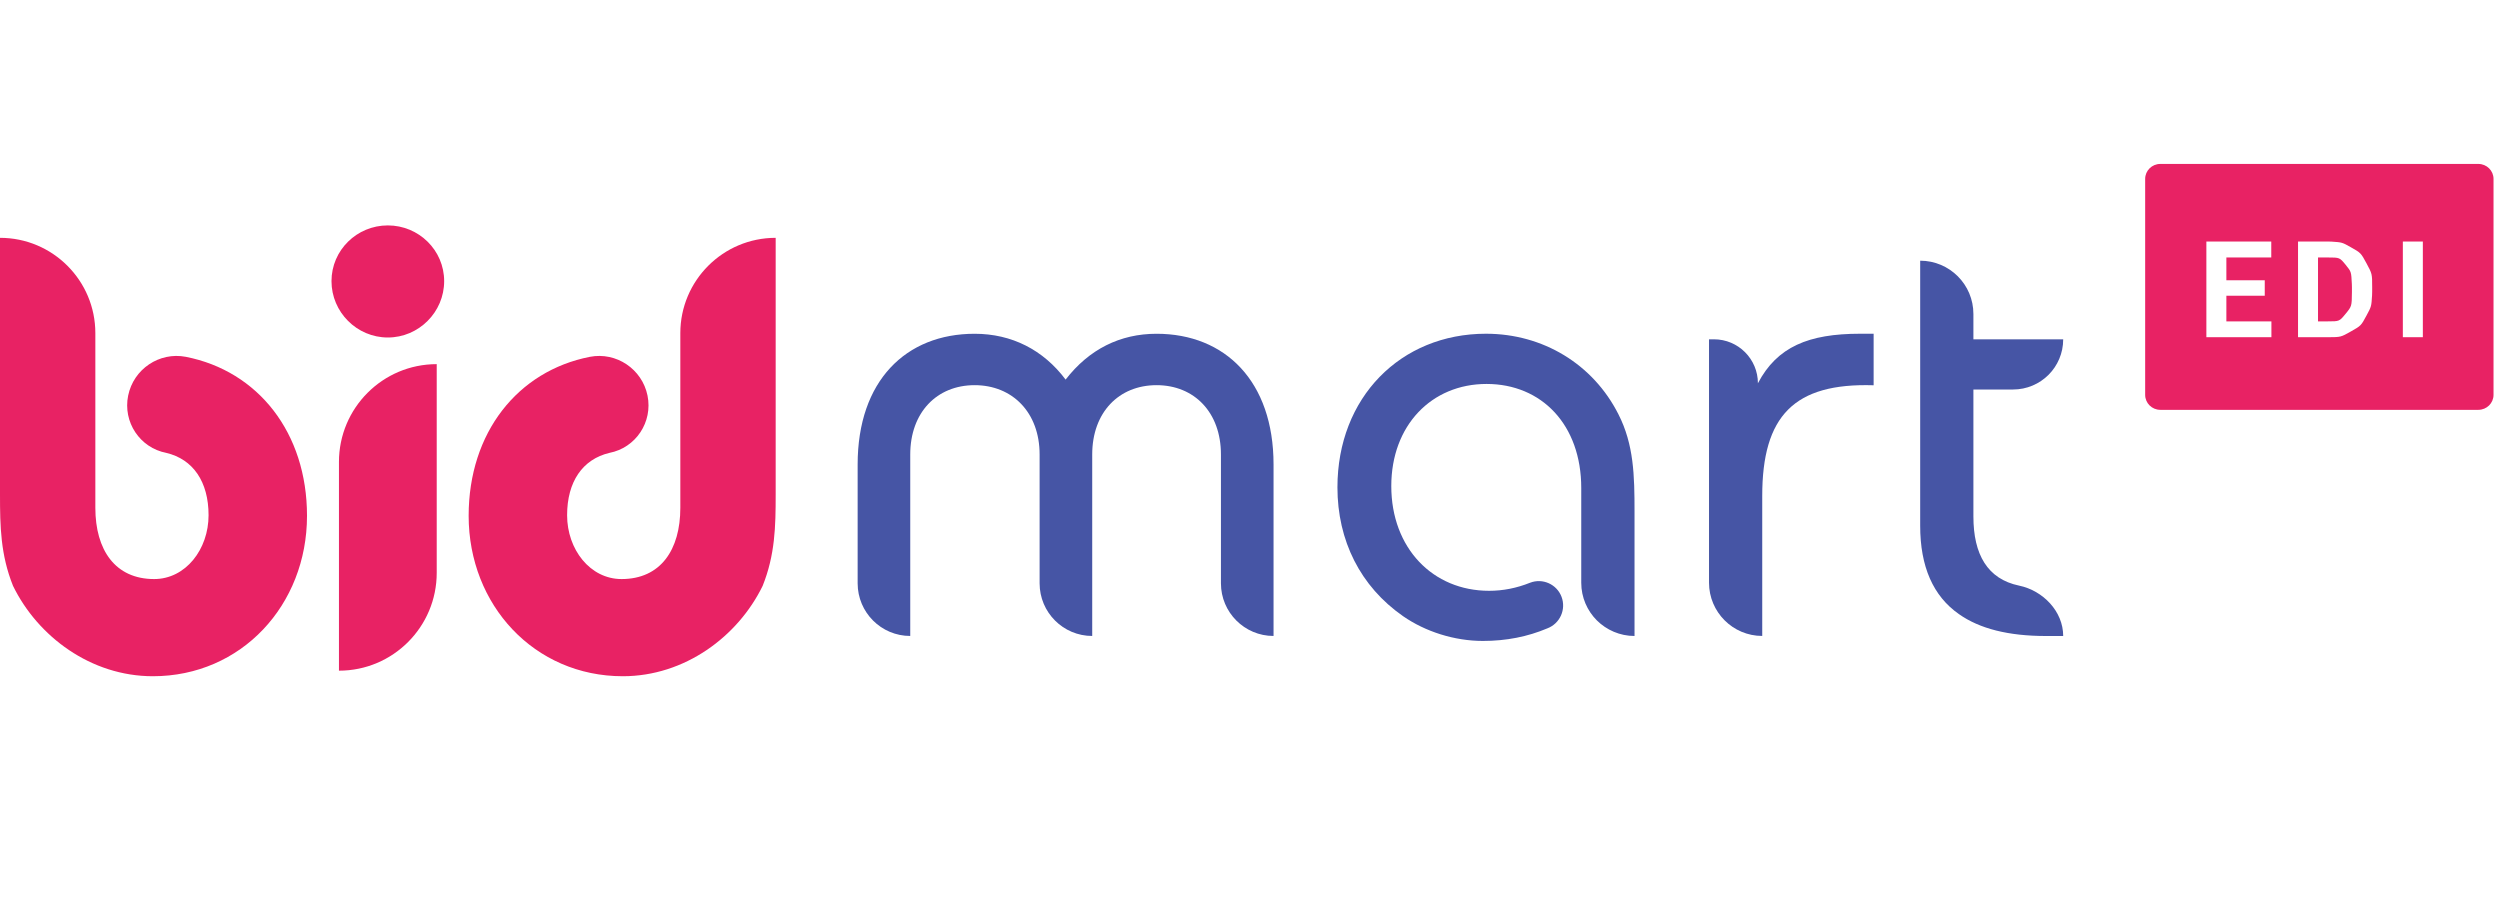
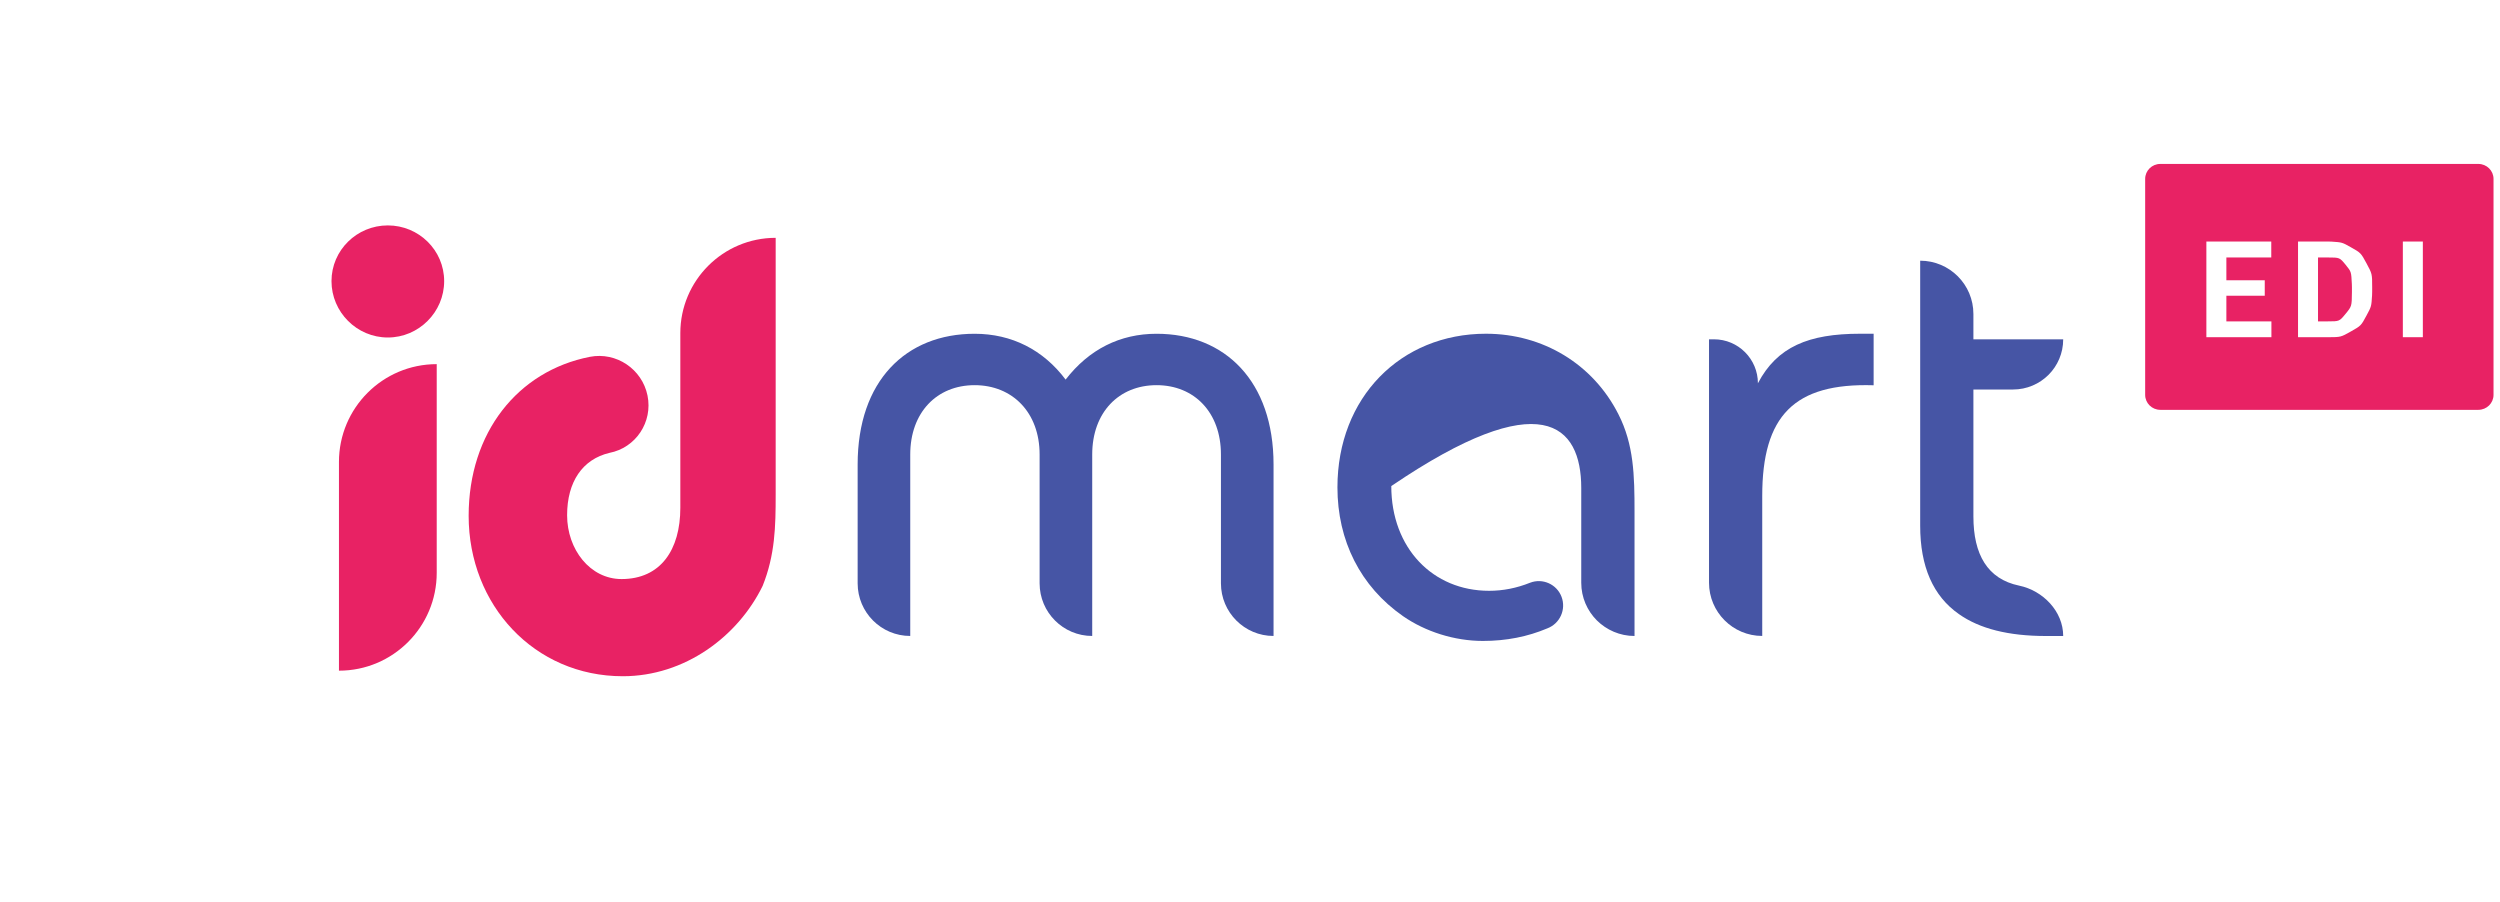
<svg xmlns="http://www.w3.org/2000/svg" width="122" height="44" viewBox="0 0 122 44" fill="none">
  <path fill-rule="evenodd" clip-rule="evenodd" d="M18.926 11C20.436 11 21.675 12.209 21.675 13.72C21.675 15.231 20.436 16.47 18.926 16.47C17.416 16.47 16.177 15.231 16.177 13.72C16.177 12.209 17.416 11 18.926 11Z" fill="#E82264" />
  <path fill-rule="evenodd" clip-rule="evenodd" d="M21.312 17.77V27.954C21.312 30.591 19.176 32.729 16.541 32.729V22.544C16.541 19.907 18.677 17.77 21.312 17.77Z" fill="#E82264" />
-   <path fill-rule="evenodd" clip-rule="evenodd" d="M8.116 22.101C6.824 21.852 5.991 20.596 6.254 19.304C6.518 18.009 7.776 17.164 9.068 17.413C12.591 18.106 14.982 21.112 14.982 25.172C14.982 29.524 11.78 33 7.459 33C4.44 33 1.843 31.066 0.635 28.589C0.029 27.078 0 25.688 0 24.147V11.606C2.568 11.606 4.653 13.688 4.653 16.258V24.782C4.653 26.836 5.62 28.258 7.521 28.258C9.06 28.258 10.178 26.807 10.178 25.144C10.178 23.505 9.421 22.412 8.116 22.101Z" fill="#E82264" />
  <path fill-rule="evenodd" clip-rule="evenodd" d="M29.738 22.101C31.029 21.852 31.862 20.596 31.599 19.304C31.335 18.009 30.077 17.164 28.786 17.413C25.262 18.106 22.87 21.112 22.87 25.172C22.87 29.524 26.074 33 30.394 33C33.413 33 36.01 31.066 37.218 28.589C37.824 27.078 37.853 25.688 37.853 24.147V11.606C35.285 11.606 33.2 13.688 33.2 16.258V24.782C33.2 26.836 32.234 28.258 30.333 28.258C28.792 28.258 27.675 26.807 27.675 25.144C27.675 23.505 28.432 22.412 29.738 22.101Z" fill="#E82264" />
  <path d="M100.684 31.037H99.837C98.019 31.037 96.605 30.683 95.595 29.968C94.336 29.088 93.705 27.651 93.705 25.656V12.722C94.422 12.722 95.072 13.014 95.541 13.483C96.013 13.956 96.302 14.605 96.302 15.324V16.561H100.684C100.684 17.24 100.41 17.85 99.966 18.294C99.523 18.734 98.913 19.008 98.235 19.008H96.302V25.205C96.302 27.06 96.99 28.257 98.531 28.578C99.695 28.819 100.684 29.831 100.684 31.037Z" fill="#4655A5" />
  <path d="M83.4 16.558H83.641C84.825 16.558 85.786 17.519 85.786 18.704C86.722 16.921 88.263 16.286 90.77 16.286H91.433V18.801C87.552 18.681 85.997 20.292 85.997 24.204V31.034C84.563 31.034 83.4 29.87 83.4 28.435V16.558Z" fill="#4655A5" />
  <path d="M41.853 22.665C41.853 18.584 44.209 16.288 47.562 16.288C49.373 16.288 50.914 17.073 52.002 18.524C53.148 17.043 54.659 16.288 56.44 16.288C59.793 16.288 62.149 18.614 62.149 22.665V31.035C60.732 31.035 59.582 29.885 59.582 28.466V22.18C59.582 20.126 58.283 18.796 56.44 18.796C54.598 18.796 53.3 20.126 53.3 22.18V31.035C51.882 31.035 50.733 29.885 50.733 28.466V22.18C50.733 20.126 49.404 18.796 47.562 18.796C45.719 18.796 44.42 20.126 44.42 22.18V31.035C43.002 31.035 41.853 29.885 41.853 28.466V22.665Z" fill="#4655A5" />
-   <path d="M75.513 30.663C76.129 30.428 76.436 29.738 76.203 29.123C75.969 28.509 75.28 28.201 74.666 28.438C74.009 28.701 73.345 28.831 72.667 28.831C69.919 28.831 67.895 26.745 67.895 23.72C67.895 20.761 69.858 18.737 72.545 18.737C75.232 18.737 77.165 20.729 77.165 23.814V28.438C77.165 29.156 77.457 29.805 77.926 30.275C78.398 30.743 79.048 31.036 79.765 31.036V24.962C79.765 23.208 79.733 21.696 78.979 20.216C77.742 17.769 75.293 16.286 72.516 16.286C68.346 16.286 65.267 19.401 65.267 23.782C65.267 26.381 66.385 28.617 68.469 30.069C69.555 30.823 70.975 31.278 72.364 31.278C73.504 31.278 74.547 31.071 75.513 30.663Z" fill="#4655A5" />
+   <path d="M75.513 30.663C76.129 30.428 76.436 29.738 76.203 29.123C75.969 28.509 75.28 28.201 74.666 28.438C74.009 28.701 73.345 28.831 72.667 28.831C69.919 28.831 67.895 26.745 67.895 23.72C75.232 18.737 77.165 20.729 77.165 23.814V28.438C77.165 29.156 77.457 29.805 77.926 30.275C78.398 30.743 79.048 31.036 79.765 31.036V24.962C79.765 23.208 79.733 21.696 78.979 20.216C77.742 17.769 75.293 16.286 72.516 16.286C68.346 16.286 65.267 19.401 65.267 23.782C65.267 26.381 66.385 28.617 68.469 30.069C69.555 30.823 70.975 31.278 72.364 31.278C73.504 31.278 74.547 31.071 75.513 30.663Z" fill="#4655A5" />
  <path fill-rule="evenodd" clip-rule="evenodd" d="M120.944 8C121.352 8 121.684 8.327 121.684 8.73V19.27C121.684 19.673 121.352 20 120.944 20H105.423C105.015 20 104.684 19.673 104.684 19.27V8.73C104.684 8.327 105.015 8 105.423 8H120.944ZM110.838 11.786H107.671V16.456H110.845V15.683H108.647V14.432H110.52V13.678H108.647V12.565H110.838V11.786ZM113.6 11.786H112.144V16.456H113.61C114.231 16.453 114.231 16.453 114.725 16.174C115.219 15.895 115.219 15.895 115.491 15.388C115.724 14.954 115.724 14.954 115.757 14.413L115.762 14.23V14.015C115.762 13.364 115.762 13.364 115.486 12.852C115.21 12.341 115.21 12.341 114.717 12.063C114.295 11.825 114.295 11.825 113.776 11.791L113.6 11.786ZM118.235 11.786H117.259V16.456H118.235V11.786ZM113.6 12.565C114.176 12.565 114.176 12.565 114.475 12.932C114.741 13.259 114.741 13.259 114.77 13.858L114.774 14.012V14.259C114.767 14.945 114.767 14.945 114.465 15.314C114.163 15.683 114.163 15.683 113.59 15.683H113.119V12.565H113.6Z" fill="#E82264" />
</svg>